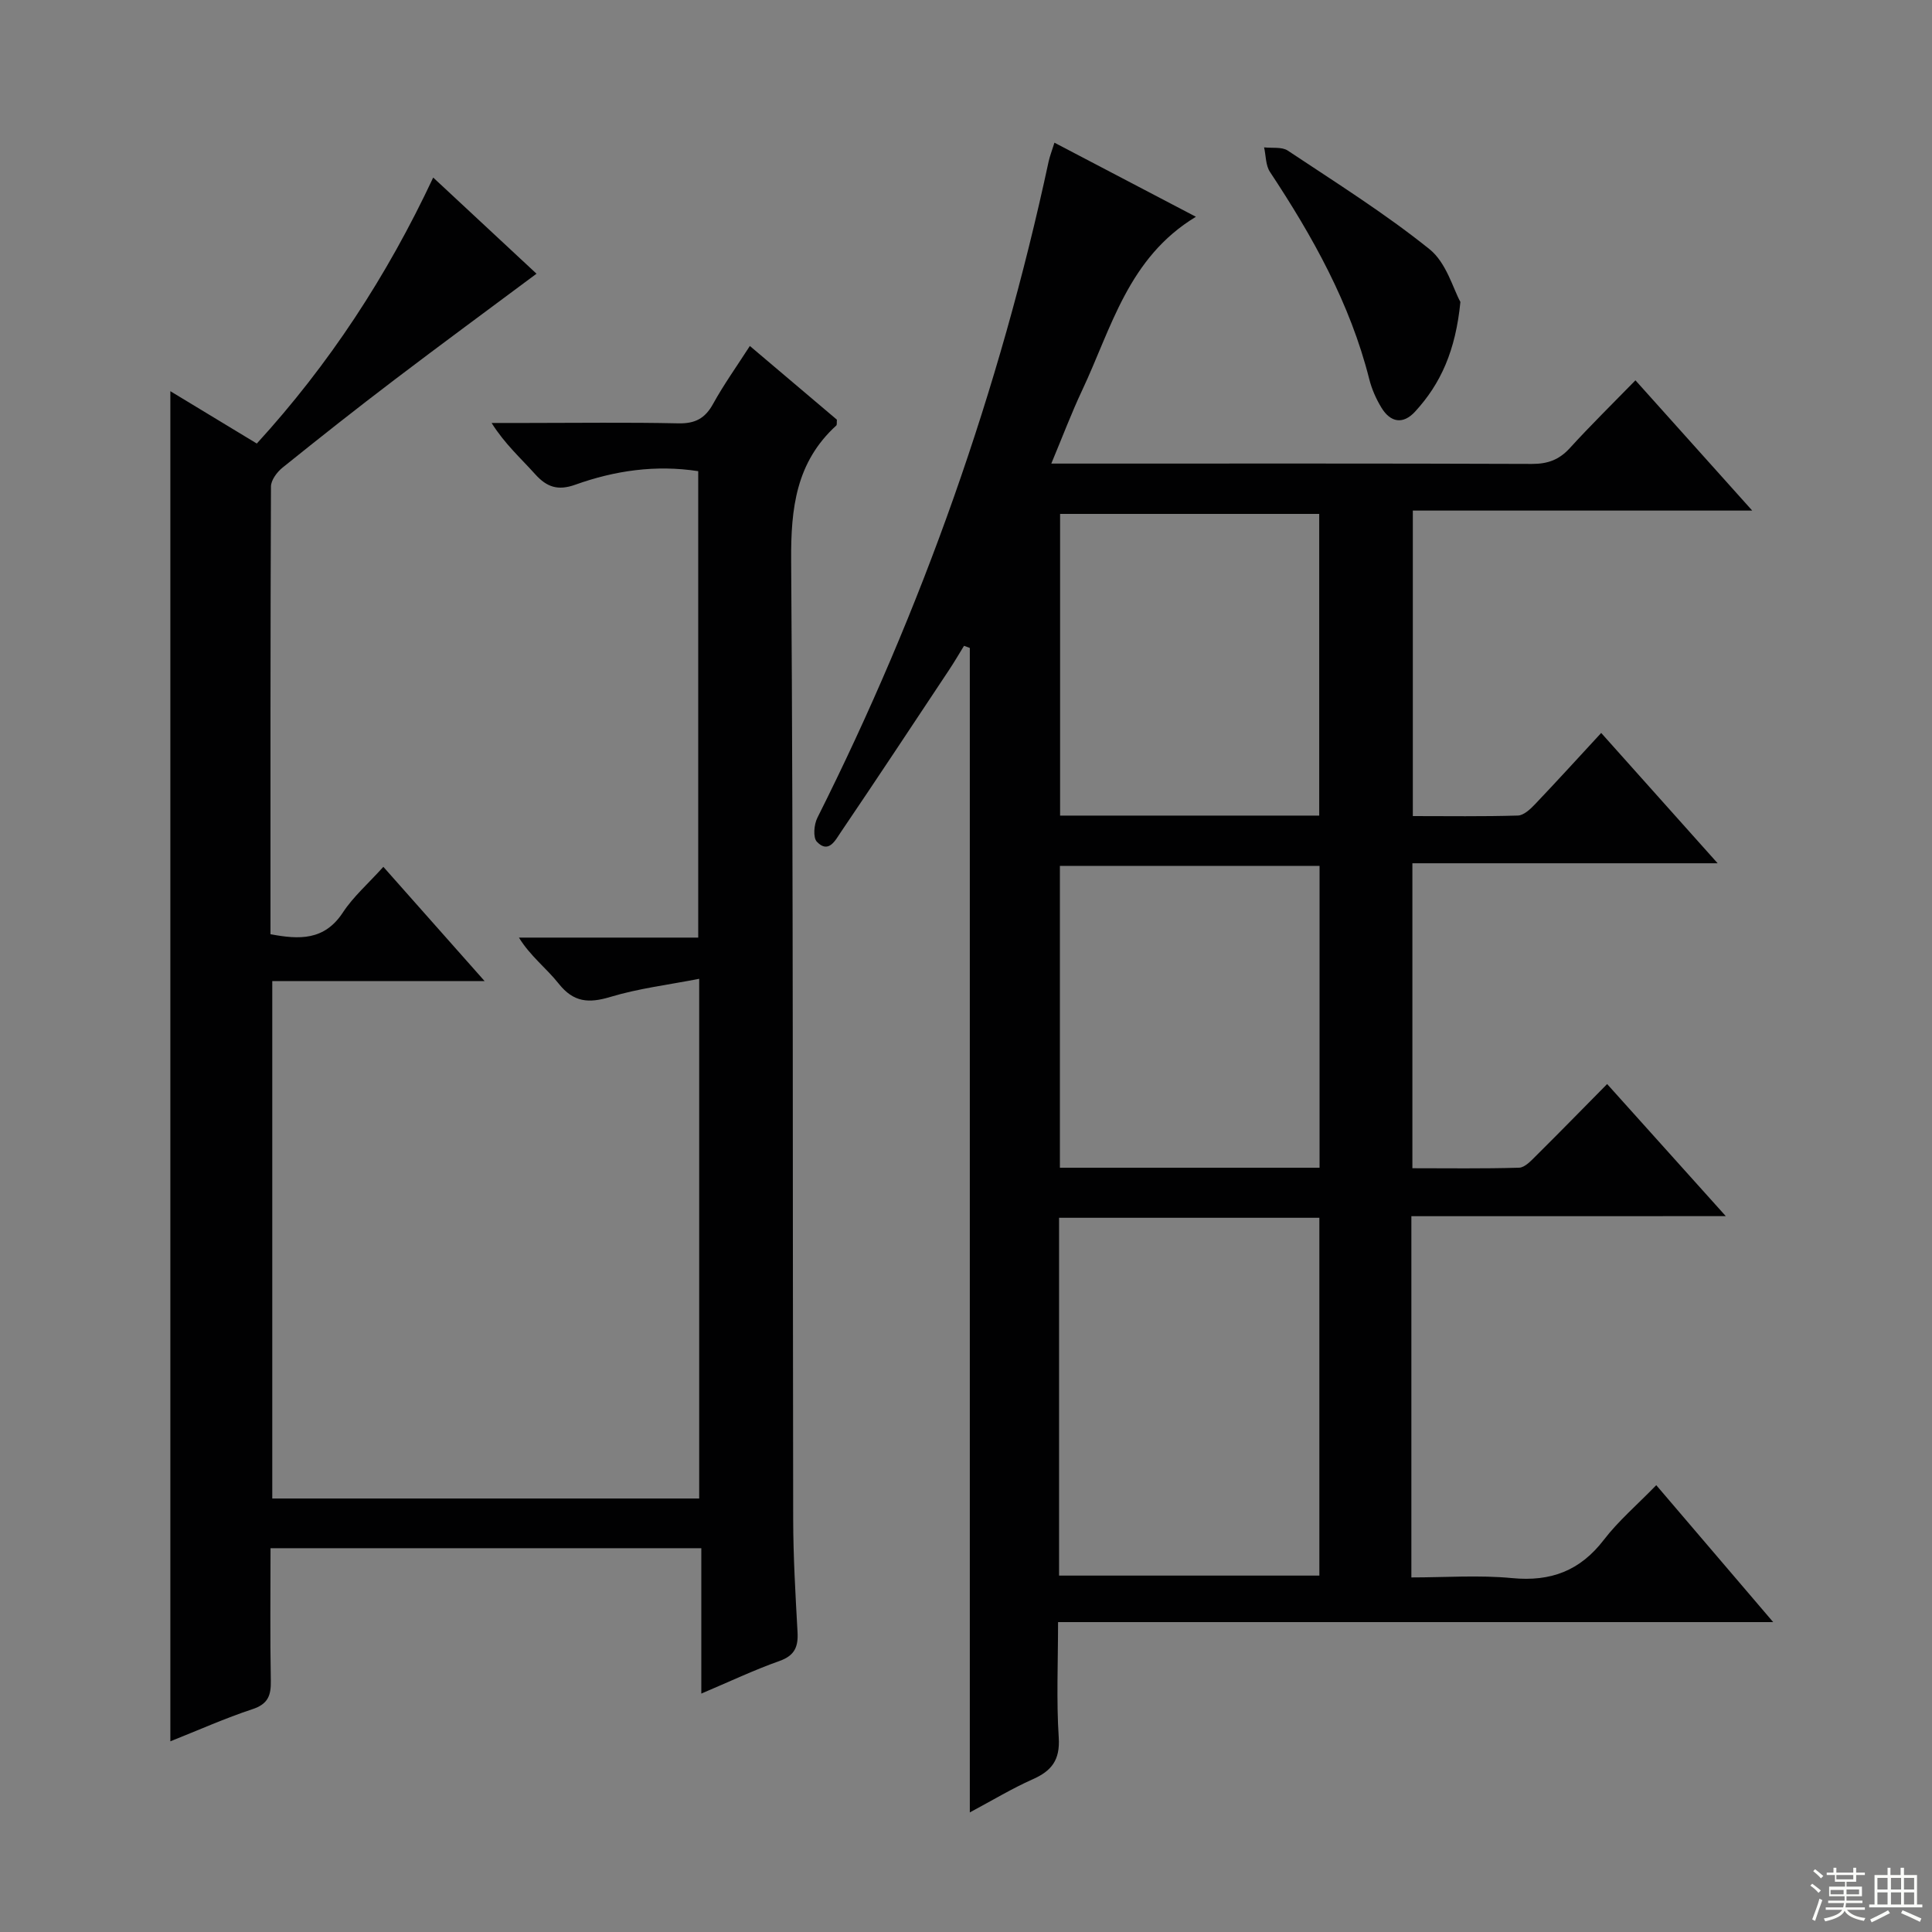
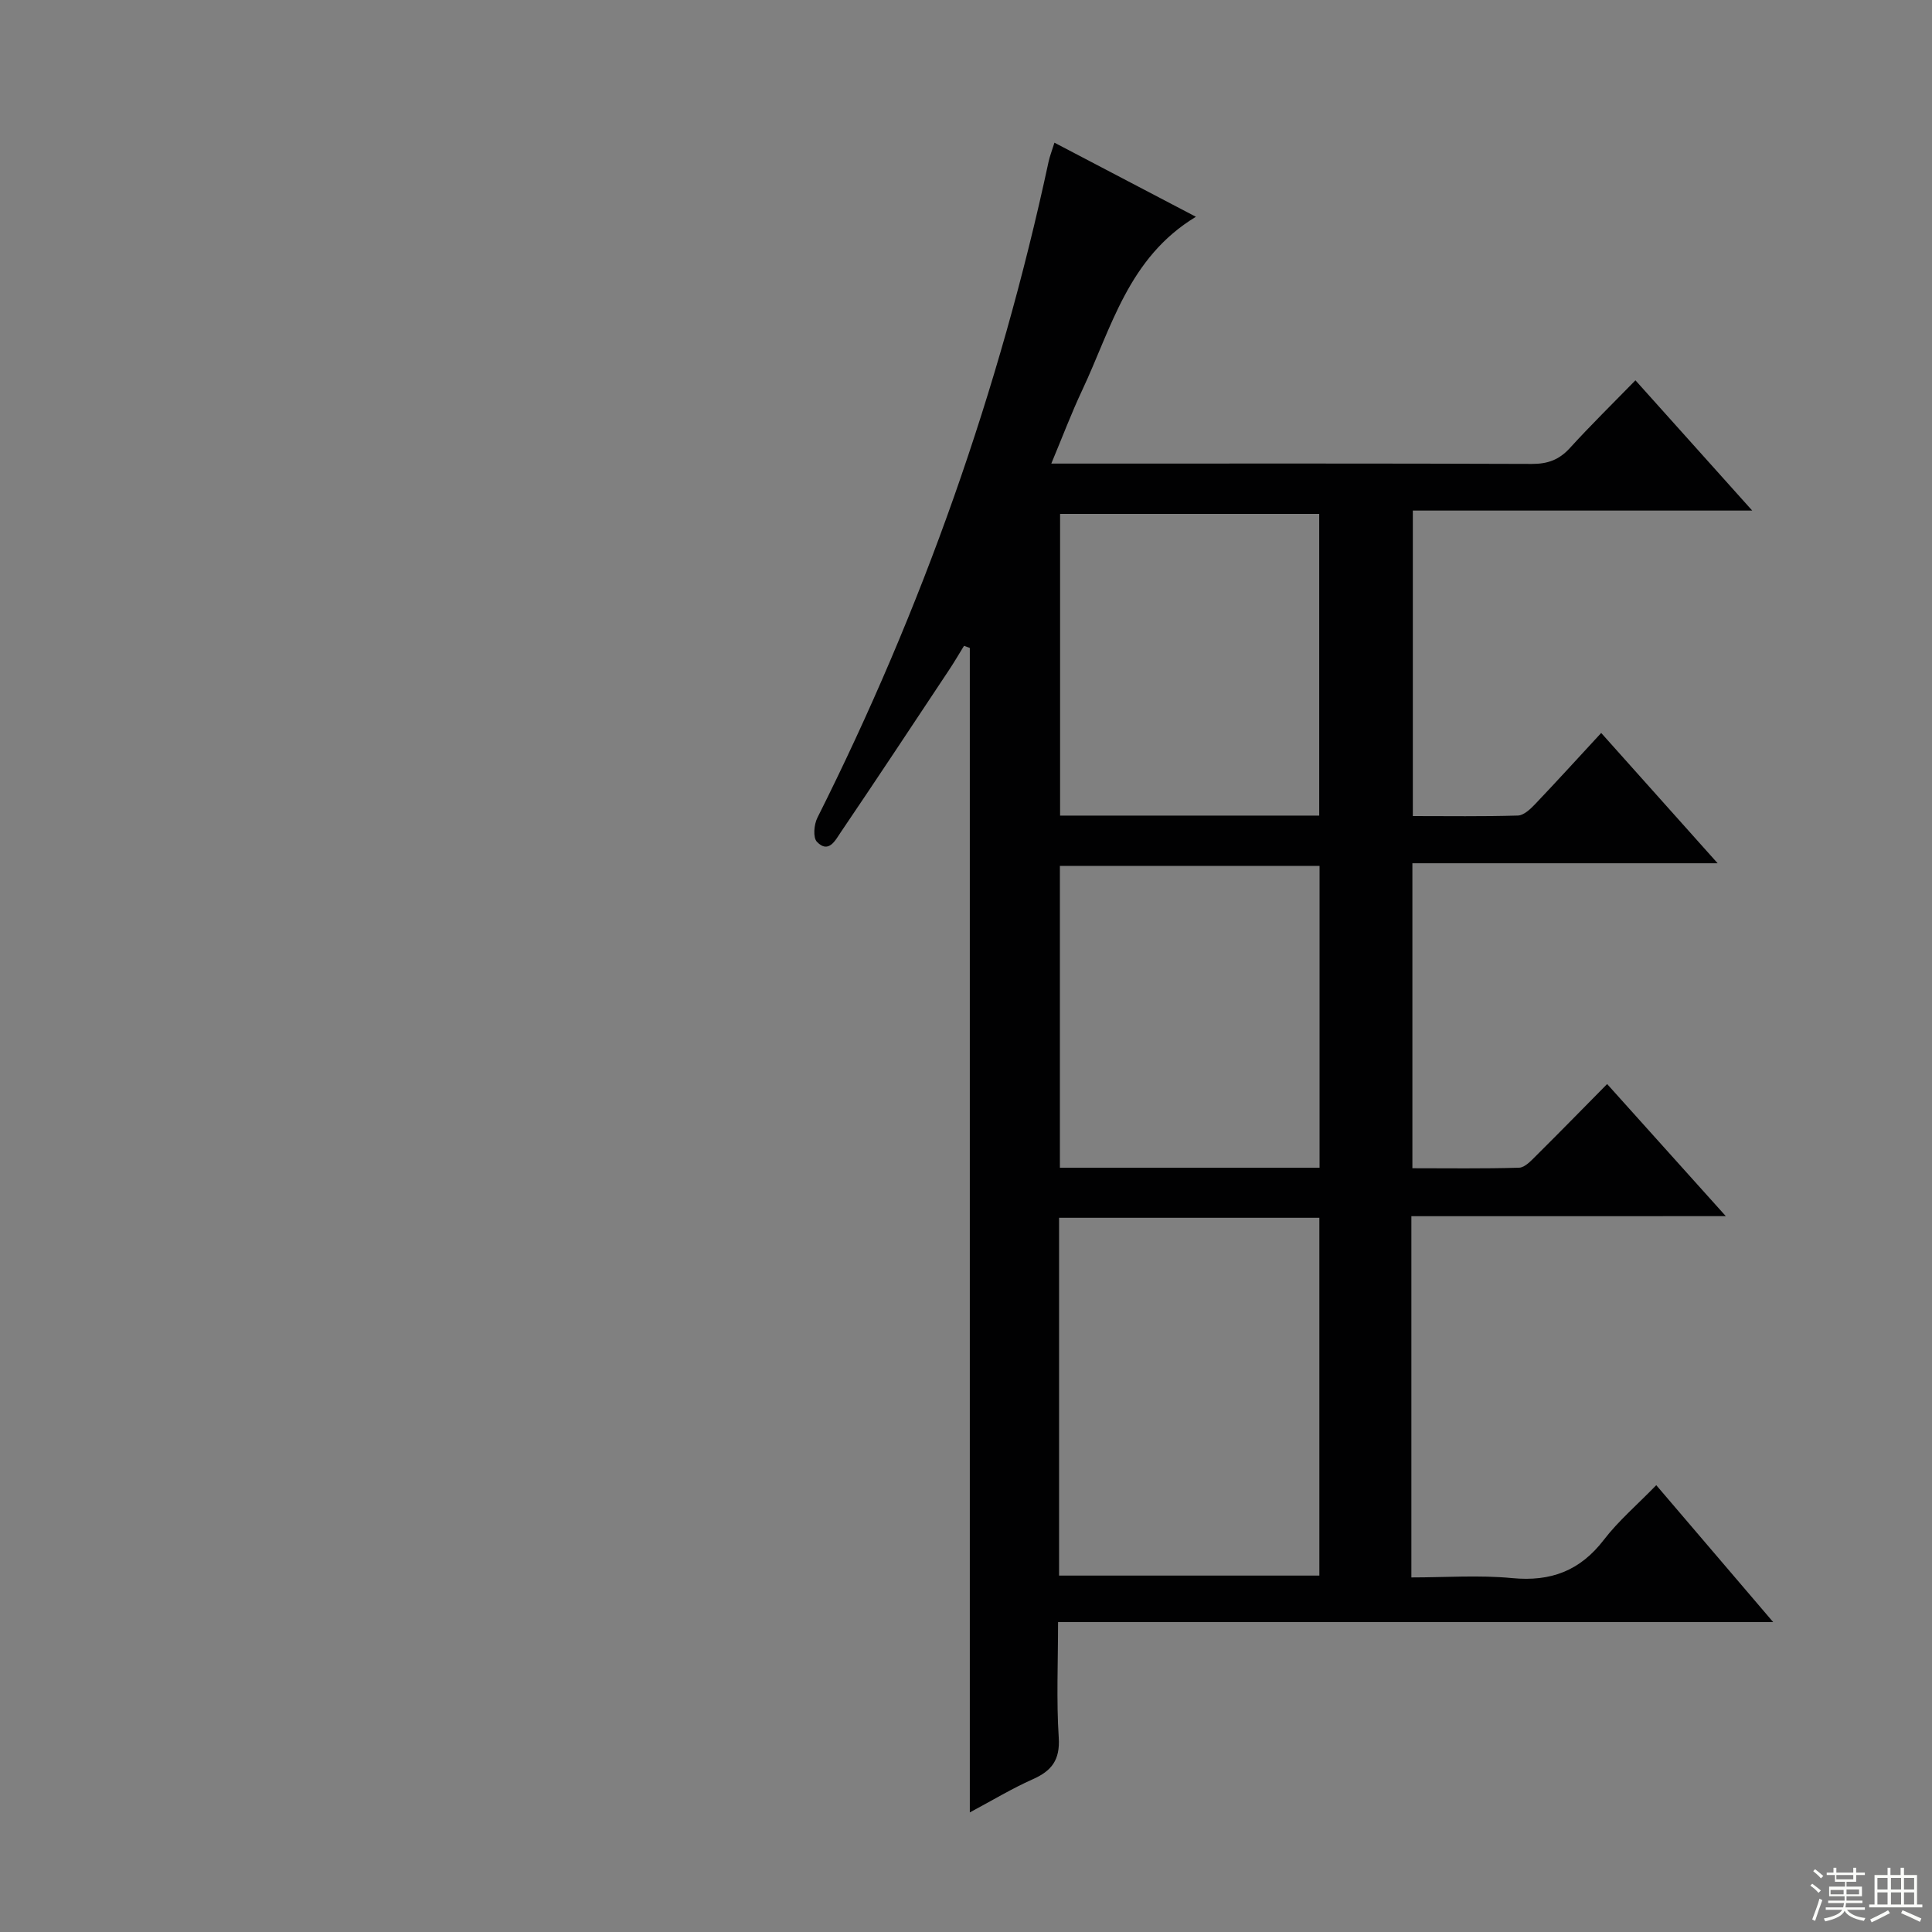
<svg xmlns="http://www.w3.org/2000/svg" enable-background="new 0 0 400 400" viewBox="0 0 400 400">
  <rect x="0" y="0" width="400" height="400" fill="#808080" stroke="none" />
  <g fill="#010102">
    <path d="m292.21 251.8v74.79c7.03 0 14-.52 20.86.14 8.01.77 14.07-1.51 19-7.94 3.02-3.93 6.87-7.21 10.84-11.3 8.06 9.44 15.78 18.48 24.21 28.35-49.68 0-98.47 0-148.06 0 0 8.41-.36 16.18.14 23.9.3 4.66-1.48 6.92-5.43 8.66-4.21 1.87-8.19 4.28-12.98 6.84 0-80.78 0-160.93 0-241.09-.4-.15-.8-.3-1.2-.44-1.04 1.69-2.04 3.41-3.14 5.06-7.45 11.22-14.87 22.46-22.42 33.6-1.07 1.58-2.48 4.45-4.9 1.91-.83-.87-.61-3.56.09-4.95 21.71-43.26 37.71-88.53 47.88-135.86.24-1.12.68-2.21 1.21-3.93 9.81 5.14 19.39 10.16 29.29 15.34-14.02 8.47-17.48 23.04-23.54 35.9-2.24 4.76-4.1 9.7-6.4 15.2h5.53c31.33 0 62.65-.05 93.98.07 3.26.01 5.63-.85 7.84-3.27 4.26-4.68 8.78-9.11 13.59-14.04 8.05 8.98 15.78 17.6 24.18 26.97-23.85 0-46.85 0-70.27 0v63.25c7.23 0 14.5.11 21.76-.11 1.2-.04 2.56-1.31 3.52-2.32 4.58-4.81 9.04-9.72 13.72-14.78 7.93 8.87 15.68 17.54 24.11 26.98-21.54 0-42.2 0-63.2 0v63.14c7.27 0 14.69.11 22.1-.11 1.2-.04 2.49-1.46 3.51-2.47 4.83-4.79 9.59-9.67 14.71-14.85 8.17 9.09 16.04 17.85 24.57 27.35-22.06.01-43.37.01-65.1.01zm-72.94.33v74.08h53.89c0-24.91 0-49.43 0-74.08-18.06 0-35.7 0-53.89 0zm53.86-83.27c0-21.18 0-41.86 0-62.46-18.2 0-35.93 0-53.65 0v62.46zm.07 72.91c0-21.11 0-41.8 0-62.5-18.15 0-35.9 0-53.76 0v62.5z" />
-     <path d="m35.27 360.52c0-93.48 0-186.19 0-279.53 5.85 3.54 11.71 7.09 17.9 10.84 14.93-16.34 26.9-34.55 36.52-55.07 7.23 6.73 14.13 13.16 21.39 19.91-10.01 7.46-19.77 14.63-29.41 21.96-7.82 5.94-15.53 12.03-23.18 18.19-1.14.92-2.39 2.59-2.39 3.92-.13 30.81-.1 61.62-.1 92.68 5.97 1.12 11.15 1.34 14.99-4.5 2.16-3.29 5.25-5.98 8.38-9.45 6.86 7.73 13.49 15.22 20.96 23.65-15.27 0-29.43 0-43.96 0v107.13h88.39c0-35.53 0-70.8 0-107.6-6.34 1.24-12.51 1.98-18.38 3.75-4.51 1.36-7.64 1.13-10.72-2.76-2.52-3.18-5.87-5.69-8.22-9.52h37.12c0-32.41 0-64.42 0-96.57-8.82-1.36-17.29-.12-25.47 2.81-3.56 1.27-5.87.51-8.28-2.17-2.96-3.3-6.29-6.26-9.03-10.62h7.19c10.5 0 21-.15 31.49.08 3.45.07 5.51-1.01 7.17-4.02 2.23-4.04 4.94-7.83 7.62-12 6.26 5.3 12.2 10.33 18.02 15.26-.05.61.04 1.05-.13 1.21-8.32 7.59-9.42 17.12-9.34 27.93.46 66.14.29 132.29.42 198.44.01 7.81.47 15.62.9 23.43.17 3.04-.58 4.87-3.74 5.99-5.28 1.87-10.37 4.29-16.18 6.75 0-10.31 0-20.03 0-30.1-29.86 0-59.24 0-89.19 0 0 9.23-.11 18.34.06 27.45.06 3.05-.59 4.82-3.81 5.88-5.64 1.86-11.08 4.3-16.99 6.65z" />
-     <path d="m302.36 62.51c-.99 10.07-4.06 16.93-9.39 22.72-2.5 2.72-5.09 2.23-6.95-.81-1.11-1.82-2.01-3.86-2.53-5.92-3.96-15.7-11.72-29.54-20.56-42.91-.9-1.36-.83-3.37-1.21-5.08 1.65.2 3.67-.15 4.9.67 9.92 6.6 20.06 12.96 29.33 20.4 3.52 2.81 4.91 8.23 6.41 10.93z" />
  </g>
  <path d="m374.8 390.4.4-.4c.7.5 1.3 1 1.8 1.4l-.5.5c-.5-.6-1.1-1.1-1.7-1.5zm1 7.3-.6-.3c.5-1.4 1.1-2.8 1.5-4.3.2.1.4.2.6.3-.5 1.3-1 2.8-1.5 4.3zm-.4-10.3.4-.4c.4.3 1 .8 1.7 1.4l-.5.5c-.4-.5-1-1-1.6-1.5zm2.5.3h1.7v-1h.6v1h3.5v-1h.6v1h1.8v.5h-1.8v1.4h-2v1h3.2v2h-3.2v.9h3.3v.5h-3.4c0 .3-.1.6-.1.9h4v.5h-3.7c.7.9 1.9 1.5 3.8 1.7-.1.2-.2.4-.3.6-2.1-.4-3.5-1.1-4-2.1-.4 1-1.8 1.7-4 2.2-.1-.2-.2-.4-.3-.6 2.1-.4 3.4-1 3.8-1.8h-3.4v-.5h3.6c.1-.3.1-.6.2-.9h-3.3v-.5h3.4c0-.3 0-.6 0-.9h-3.2v-2h3.3v-1h-2.1v-1.4h-1.7v-.5zm1.1 3.5v1h2.7c0-.3 0-.4 0-.4 0-.1 0-.2 0-.2 0-.1 0-.2 0-.3h-2.7zm1.2-3v.9h3.5v-.9zm4.7 3h-2.6v.6.4h2.6z" fill="#fbfcfa" />
  <path d="m393.6 386.7h.6v1.5h2.7v6.1h1.1v.6h-11v-.6h1.1v-6.1h2.7v-1.5h.6v1.5h2.1v-1.5zm-2.7 8.8.4.6c-1.2.6-2.5 1.3-3.8 1.9-.1-.2-.2-.4-.3-.6 1.2-.6 2.5-1.2 3.7-1.9zm-2.2-6.7v2.4h2.1v-2.4zm0 3v2.5h2.1v-2.5zm2.8-3v2.4h2.1v-2.4zm0 3v2.5h2.1v-2.5zm6 6.1c-1.4-.7-2.7-1.3-3.9-1.8l.3-.6c1.5.6 2.7 1.2 3.9 1.7zm-1.2-9.1h-2.1v2.4h2.1zm-2.1 3v2.5h2.1v-2.5z" fill="#fbfcfa" />
</svg>